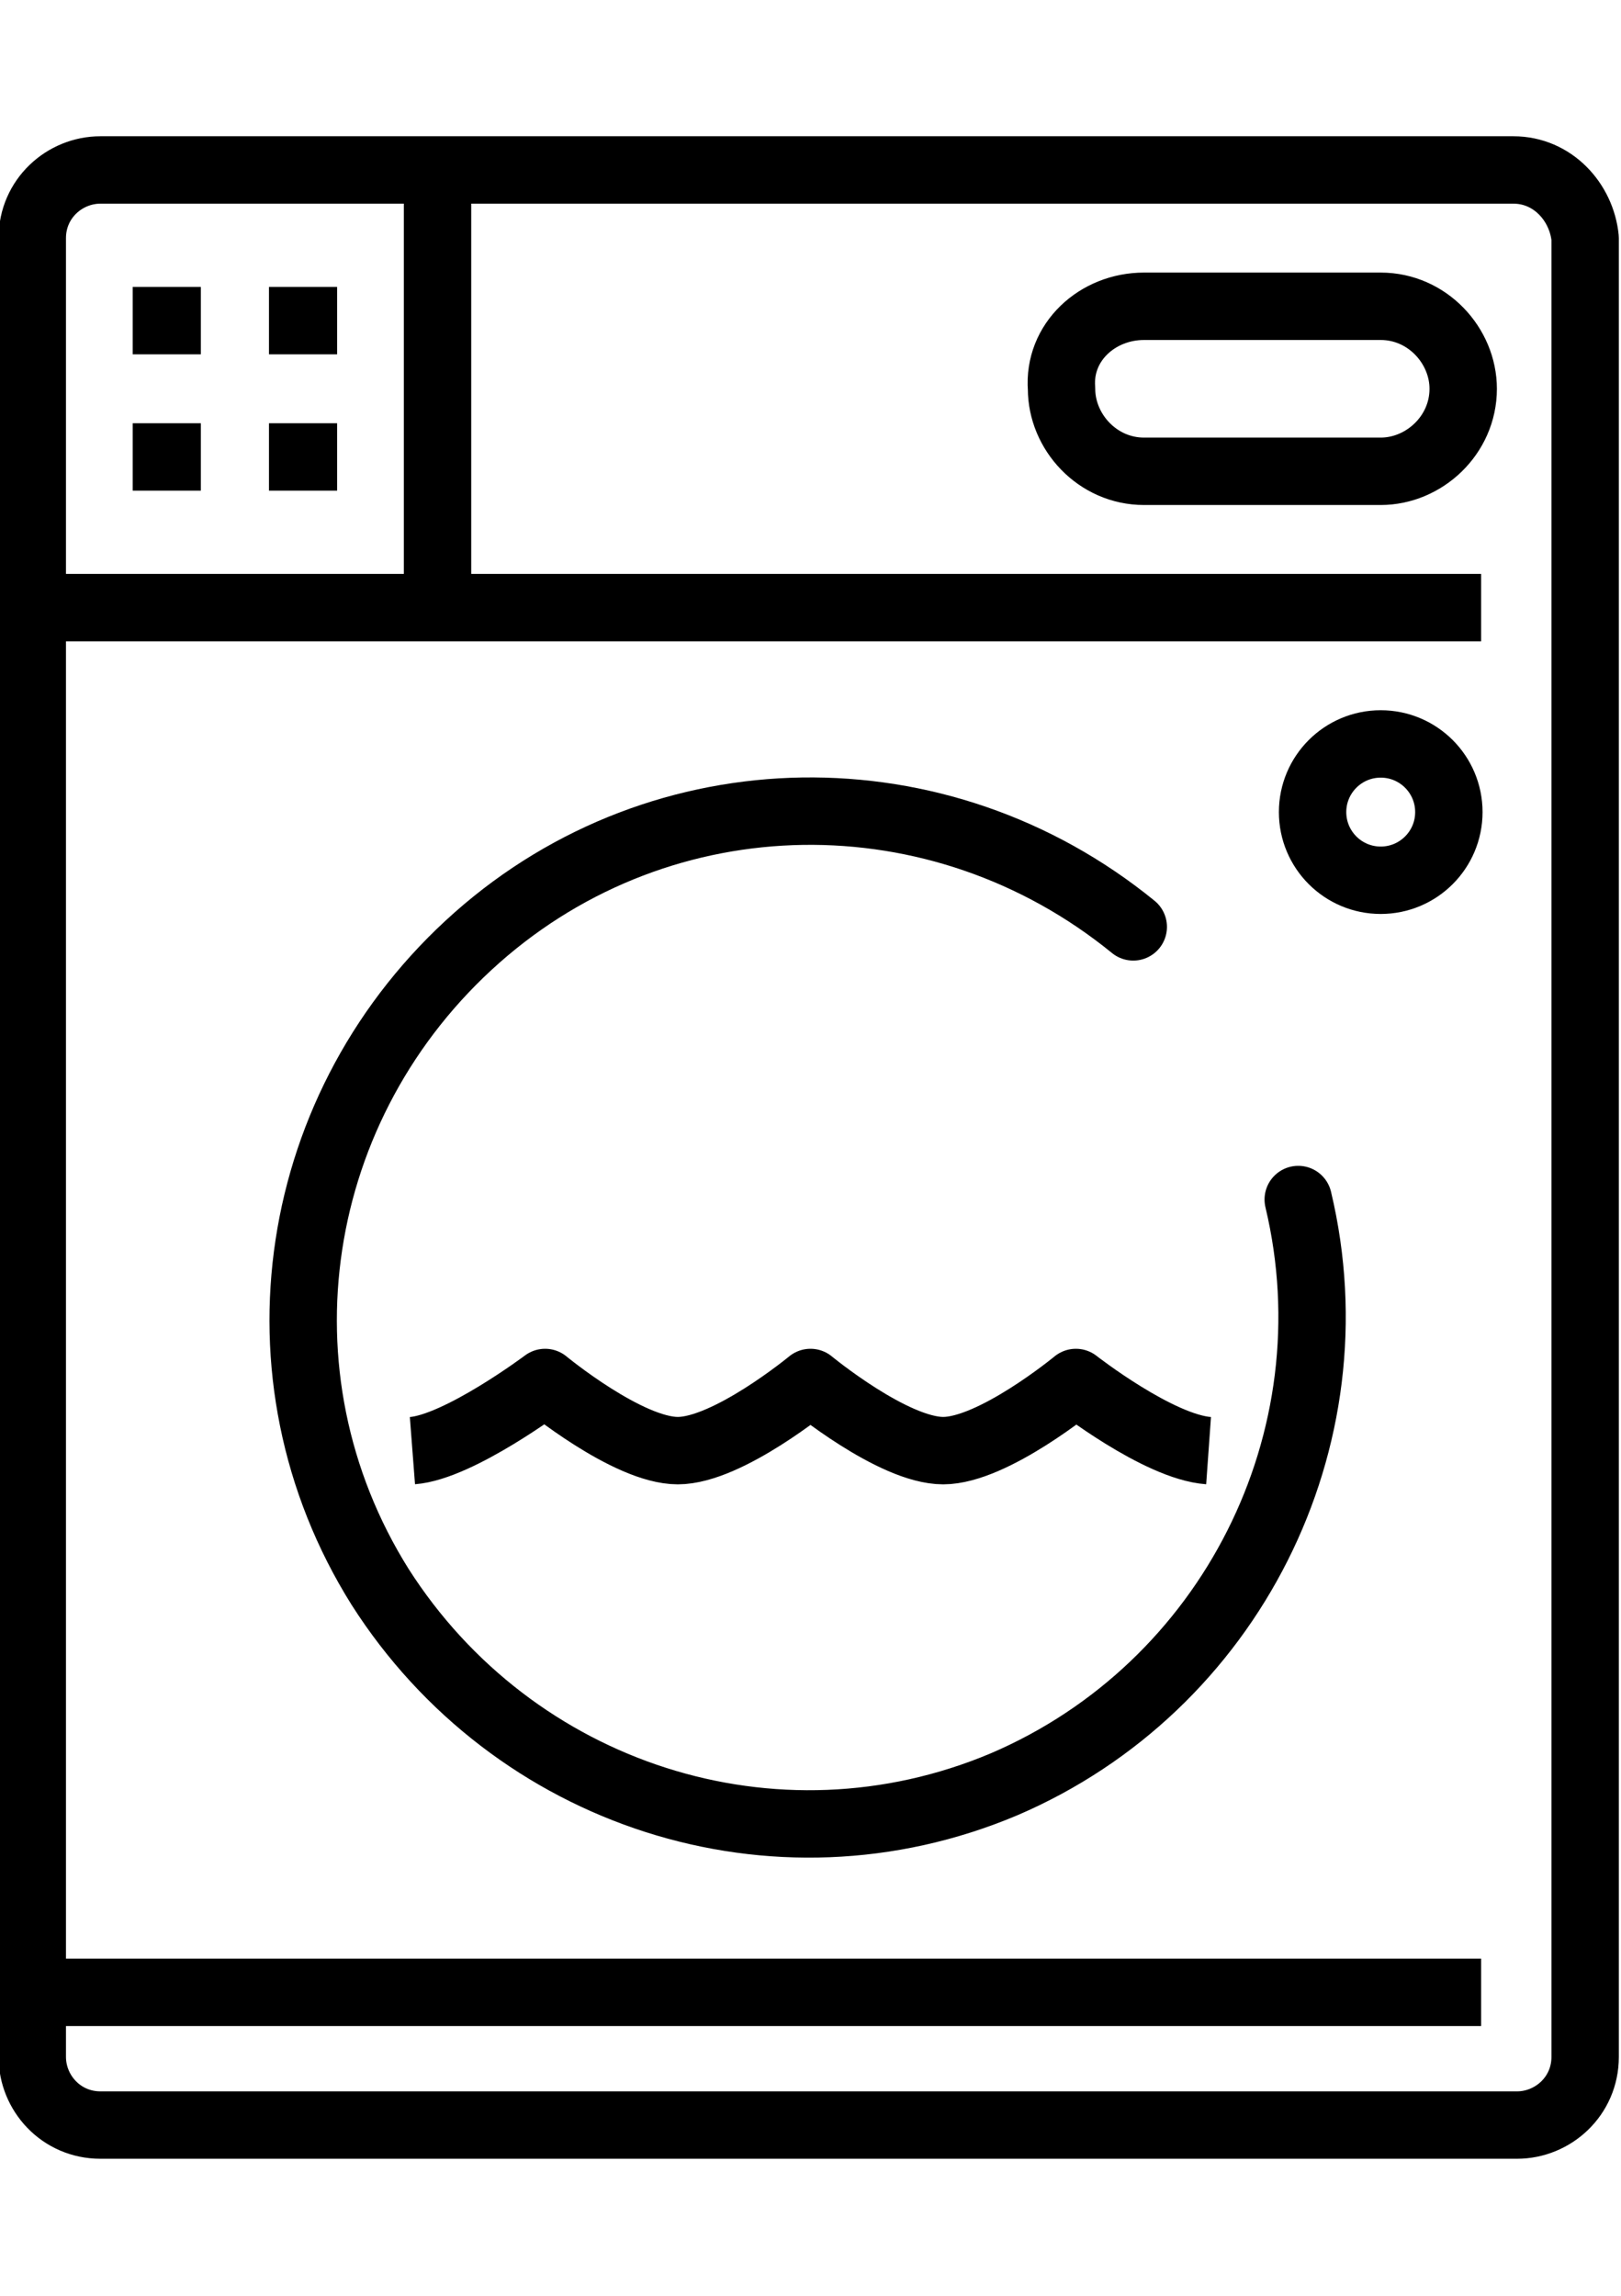
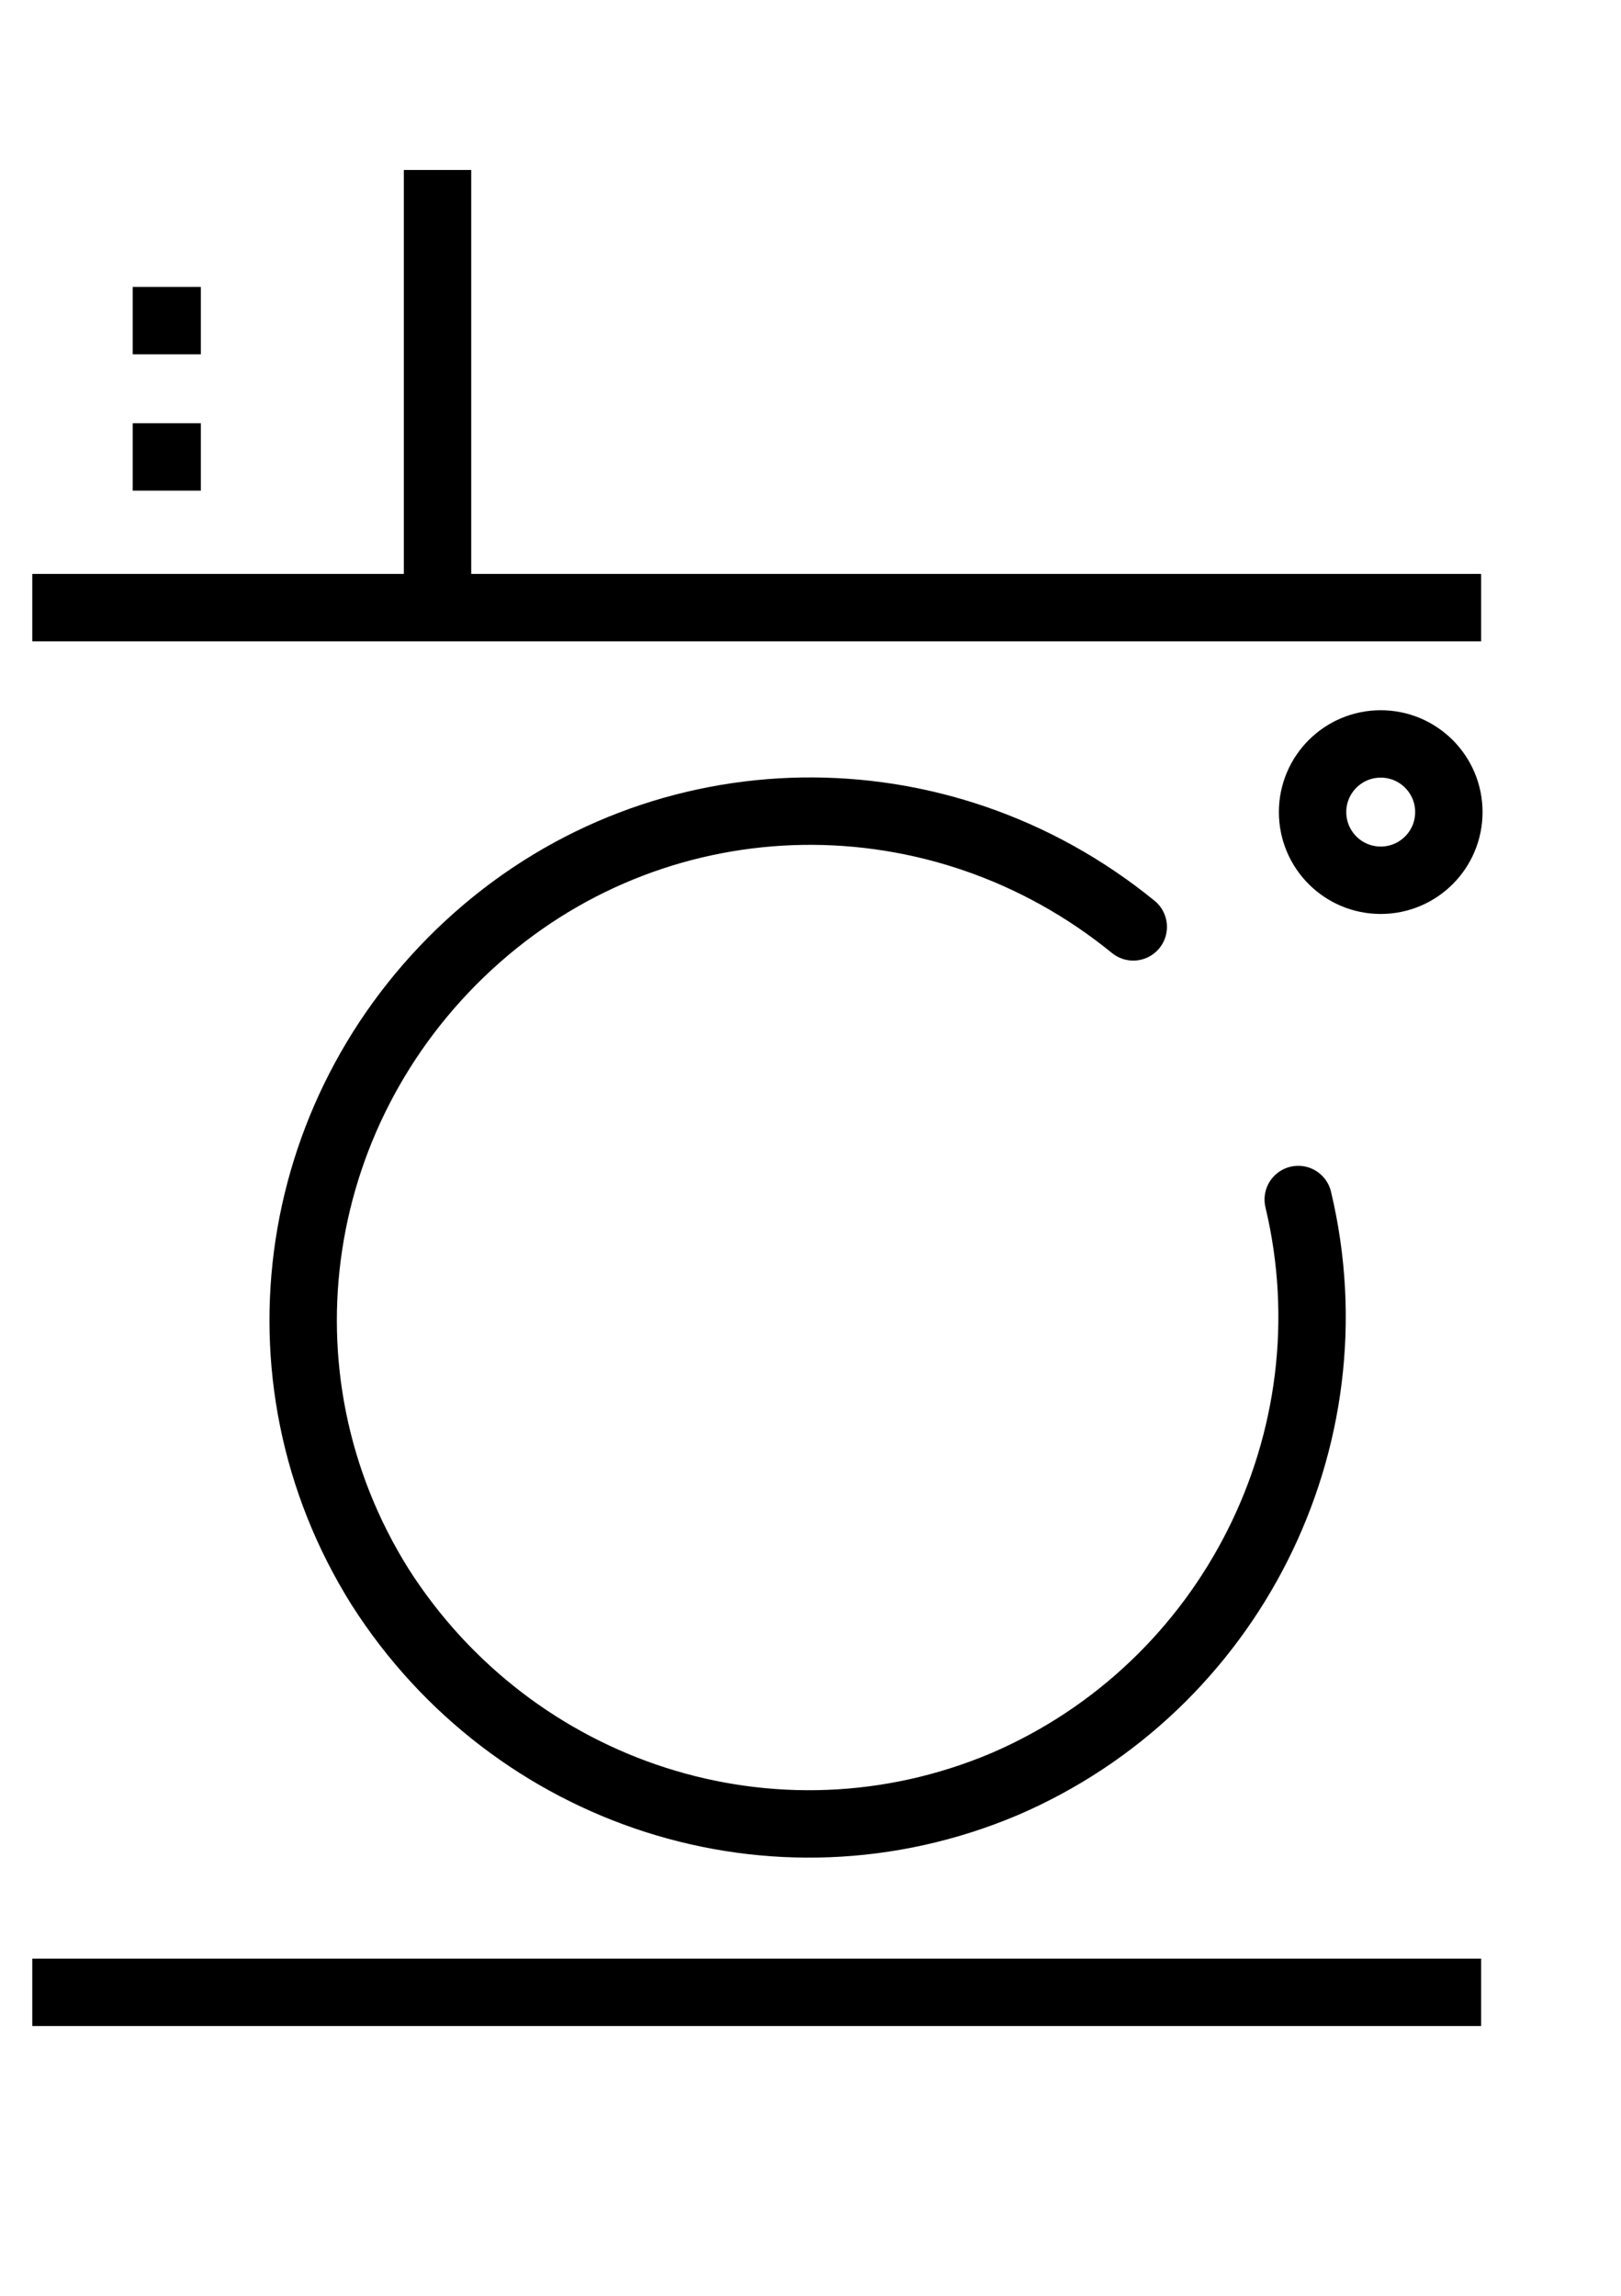
<svg xmlns="http://www.w3.org/2000/svg" version="1.1" id="line" x="0px" y="0px" viewBox="0 0 45.2 64" style="enable-background:new 0 0 45.2 64;" xml:space="preserve">
  <style type="text/css">
	.st0{fill:none;stroke:#000000;stroke-width:1.879;}
	.st1{fill:none;stroke:#000000;stroke-width:1.879;stroke-linecap:round;stroke-linejoin:round;}
	.st2{fill:none;stroke:#000000;stroke-width:1.879;stroke-linejoin:round;}
</style>
  <g transform="translate(0 -1020.362)">
    <path class="st0" d="M41.3,1037.3H0.9" />
    <g>
-       <path class="st1" d="M31.9,1028.9h6.6c1.3,0,2.3,1.1,2.3,2.3l0,0c0,1.3-1.1,2.3-2.3,2.3h-6.6c-1.3,0-2.3-1.1-2.3-2.3l0,0    C29.5,1029.9,30.6,1028.9,31.9,1028.9z" />
      <circle class="st1" cx="38.5" cy="1043" r="1.9" />
      <path class="st1" d="M36.2,1053.8c1.6,6.7-1.9,13.6-8.2,16.3c-6.4,2.7-13.7,0.3-17.4-5.5c-3.7-5.9-2.5-13.5,2.7-18.1    s12.9-4.7,18.3-0.3" />
-       <path class="st2" d="M33.7,1060.8c-1.4-0.1-3.7-1.9-3.7-1.9s-2.3,1.9-3.7,1.9s-3.7-1.9-3.7-1.9s-2.3,1.9-3.7,1.9    c-1.4,0-3.7-1.9-3.7-1.9s-2.4,1.8-3.7,1.9" />
-       <path class="st2" d="M42.2,1025.1H2.8c-1,0-1.9,0.8-1.9,1.9v50.7c0,1,0.8,1.9,1.9,1.9h39.5c1,0,1.9-0.8,1.9-1.9V1027    C44.1,1026,43.3,1025.1,42.2,1025.1z" />
    </g>
    <path class="st0" d="M41.3,1075.9H0.9" />
    <path class="st0" d="M3.7,1029.3h1.9" />
-     <path class="st0" d="M7.5,1029.3h1.9" />
    <path class="st0" d="M3.7,1033.1h1.9" />
-     <path class="st0" d="M7.5,1033.1h1.9" />
    <path class="st0" d="M12.2,1025.1v12.2" />
  </g>
</svg>